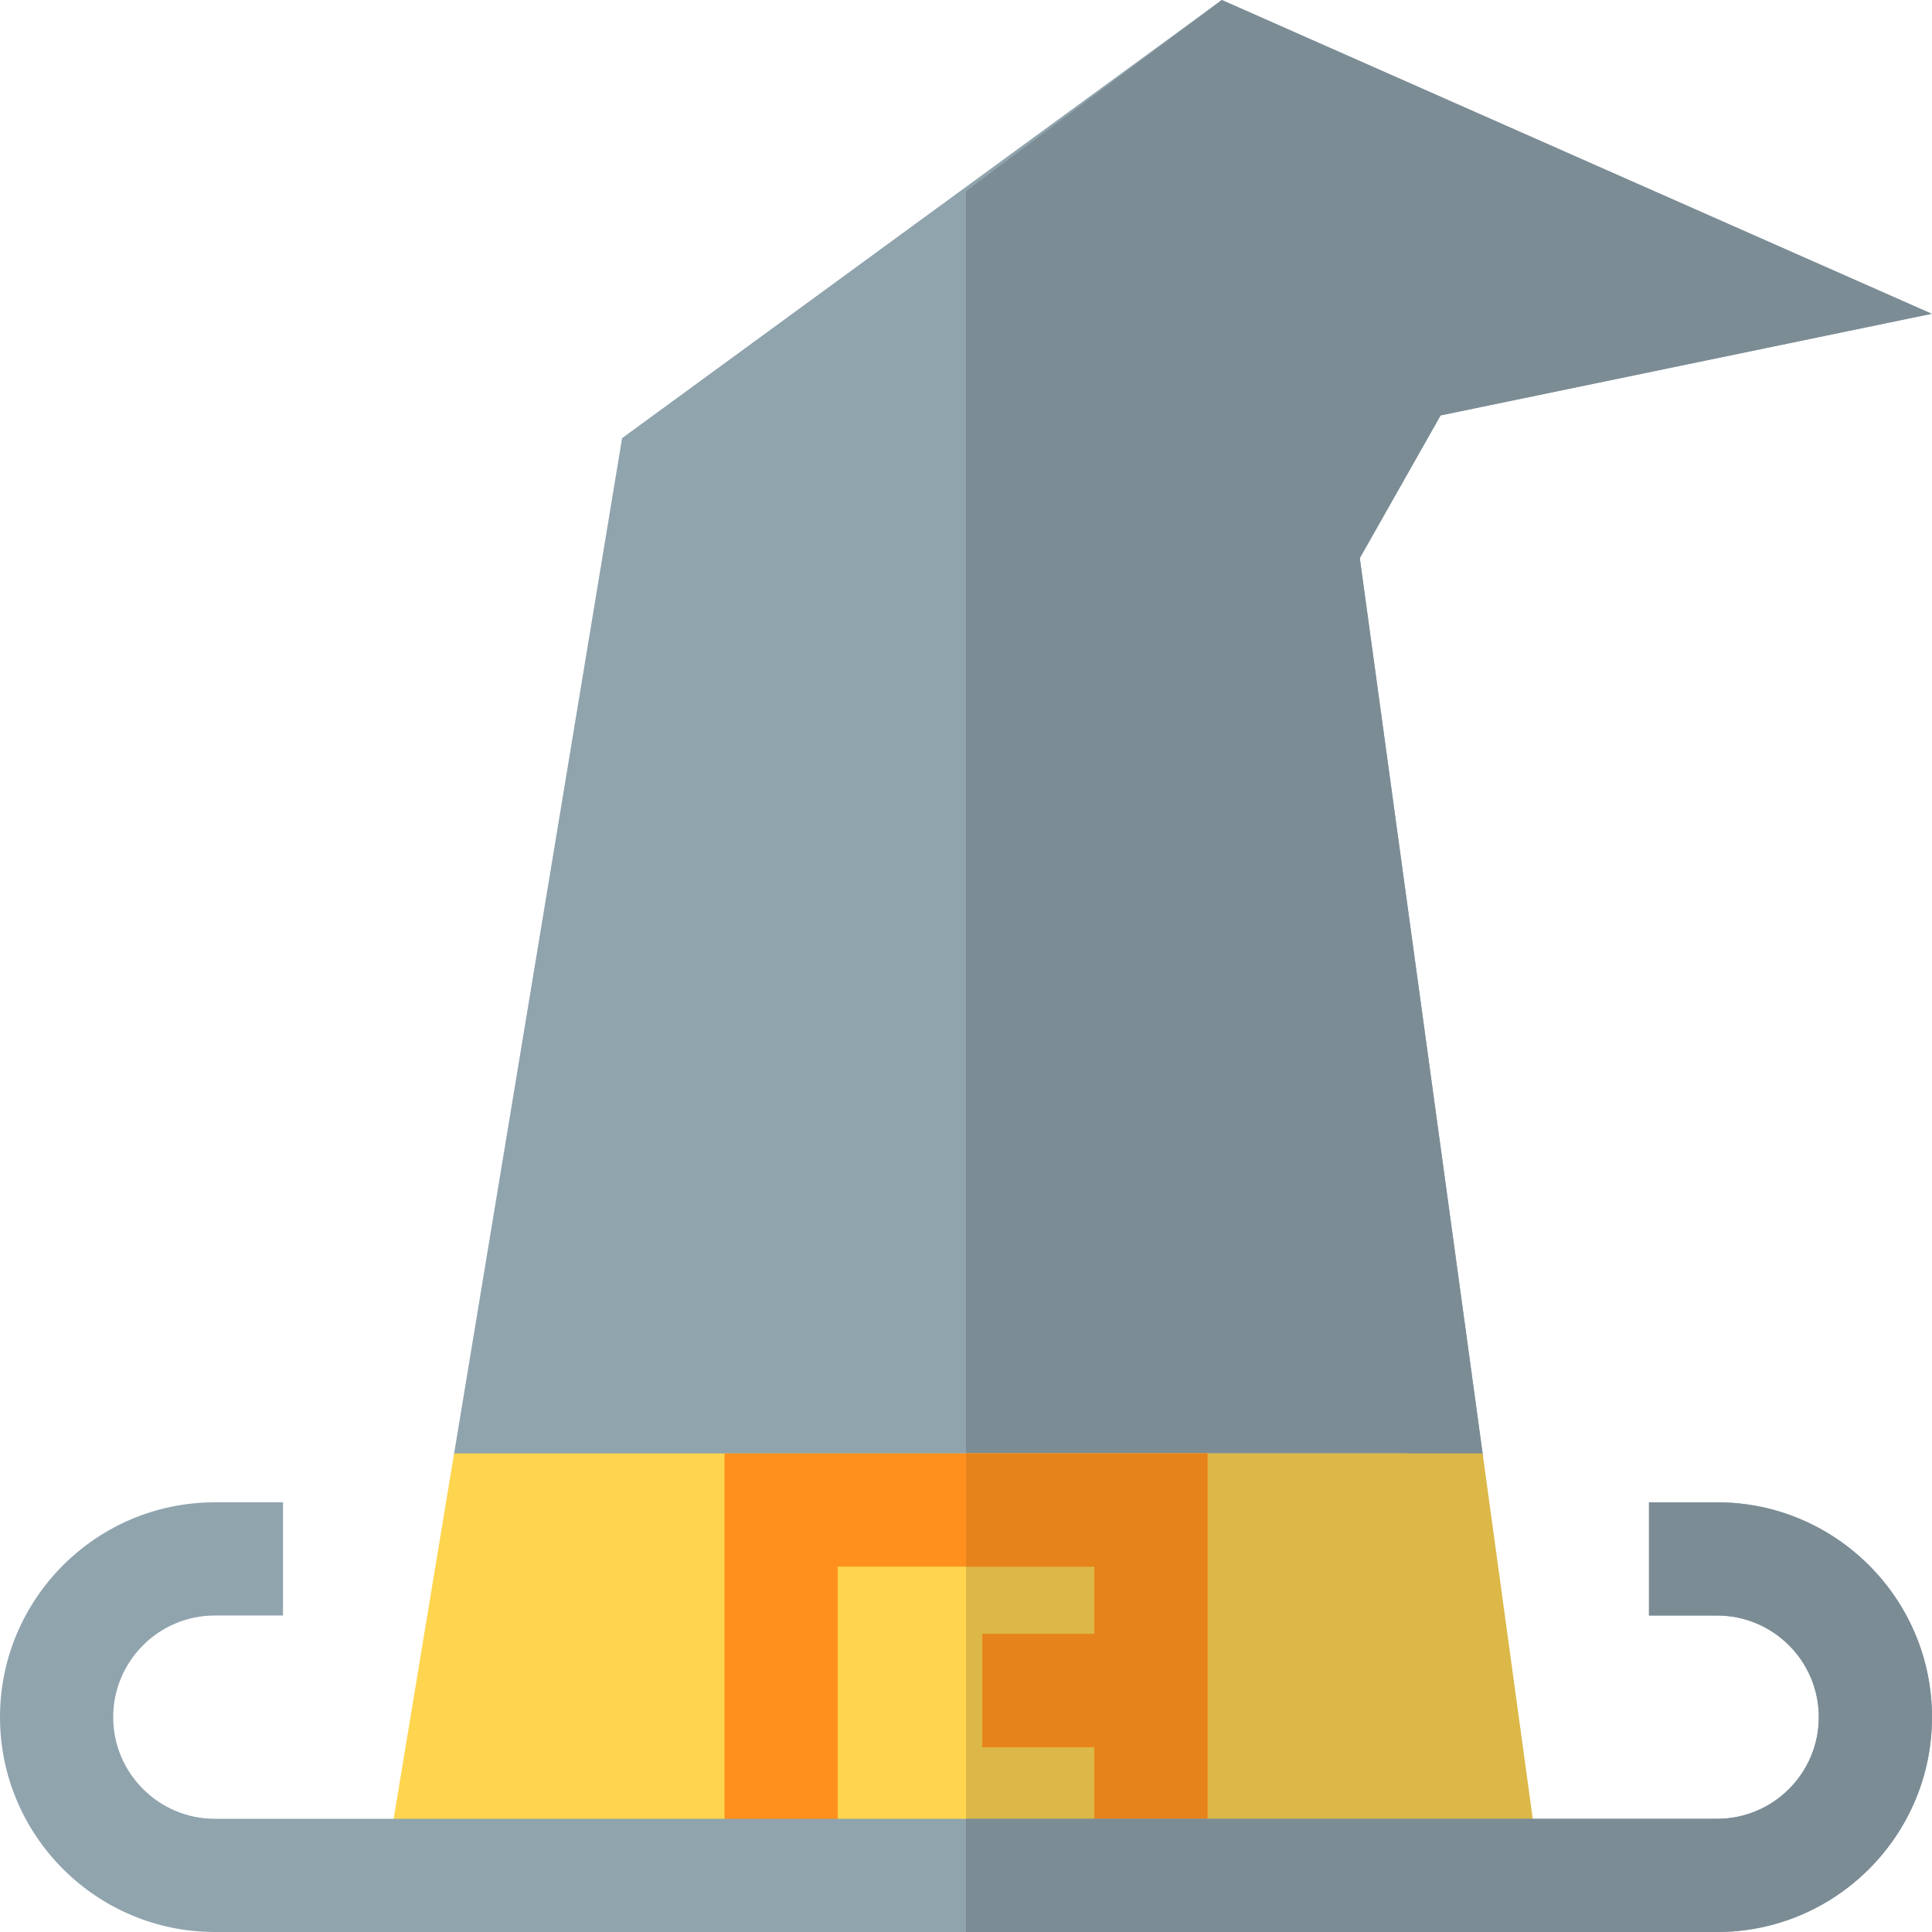
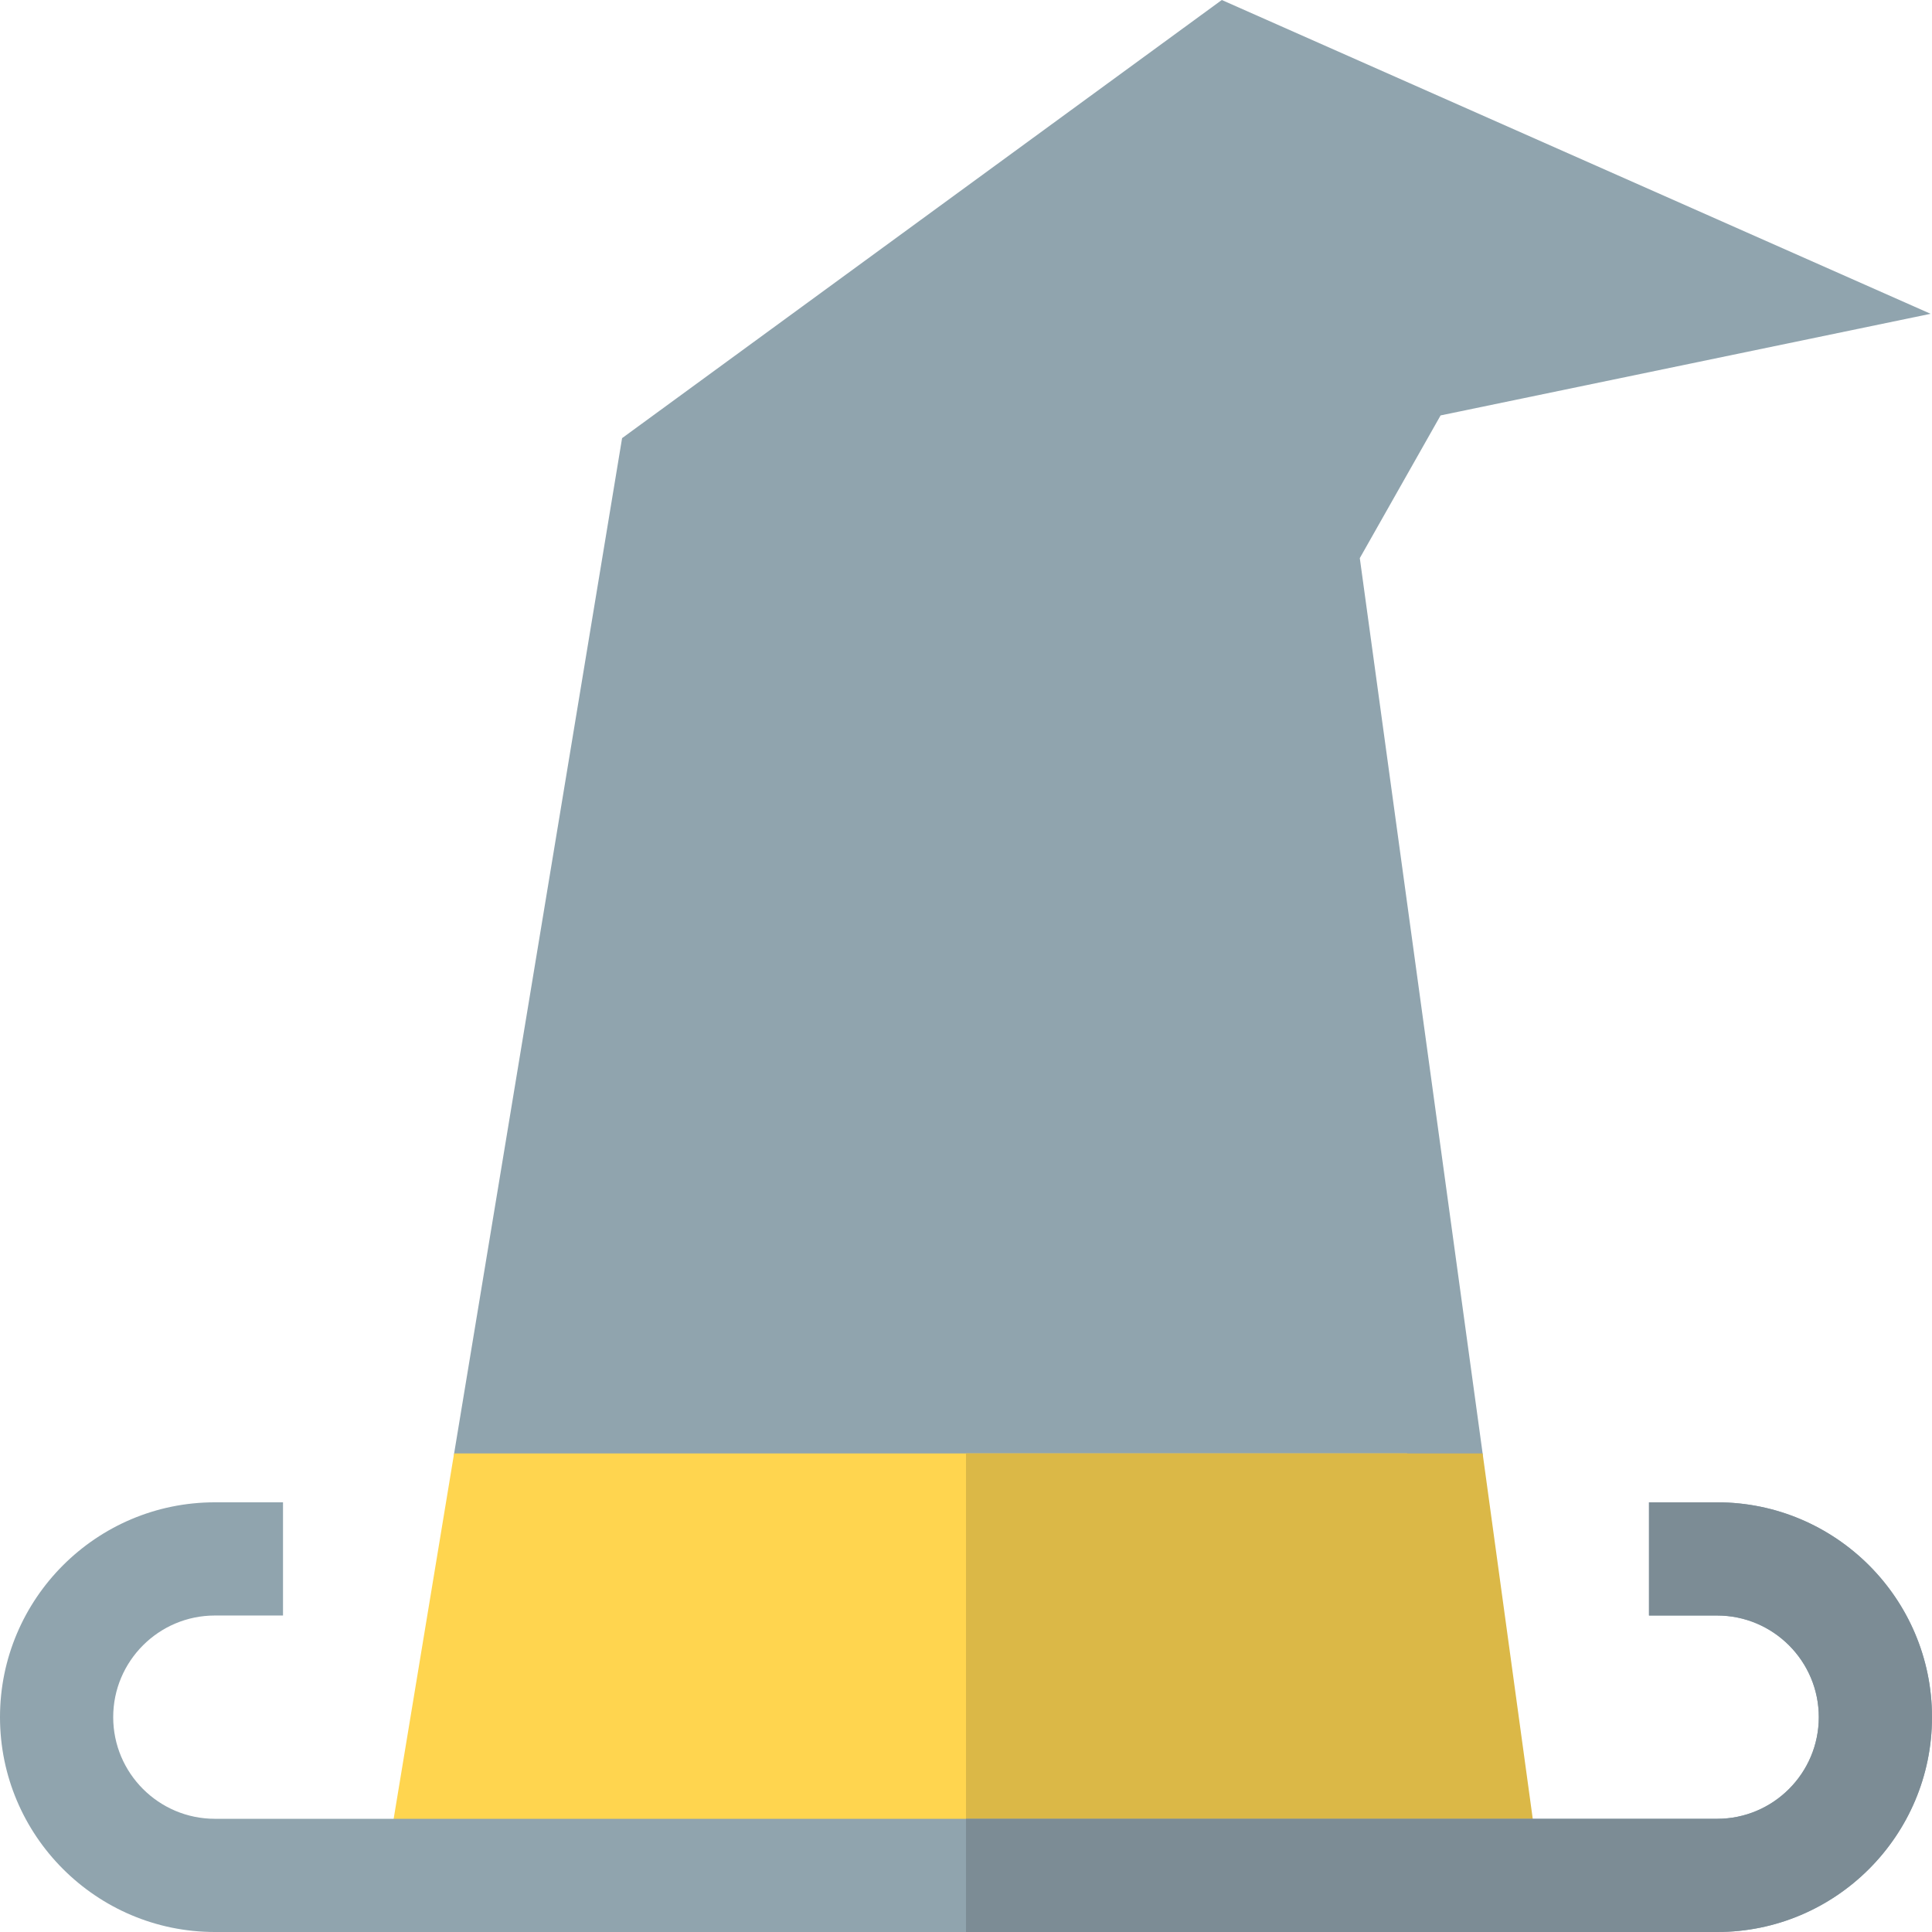
<svg xmlns="http://www.w3.org/2000/svg" viewBox="0 0 512 512" width="512" height="512">
  <style>
		tspan { white-space:pre }
		.shp0 { fill: #90a4ae } 
		.shp1 { fill: #7c8c95 } 
		.shp2 { fill: #ffd54f } 
		.shp3 { fill: #dbb847 } 
		.shp4 { fill: #ff901d } 
		.shp5 { fill: #e7831b } 
	</style>
  <path id="Layer" class="shp0" d="M360.36 147.91L381.77 110.09L511.63 83.16L323.79 0L164.86 116.11L120.35 385.17L118.89 494.9L393.8 495.31L392.91 385.17L360.36 147.91Z" />
-   <path id="Layer" class="shp1" d="M360.36 147.91L381.77 110.09L512 83.16L323.79 0L256 50.66L256 495.11L393.8 495.31L392.91 385.17L360.36 147.91Z" />
  <path id="Layer" class="shp2" d="M120.34 385.17L102.19 494.9L388.02 495.31L372.91 385.17L120.34 385.17Z" />
  <path id="Layer" class="shp3" d="M392.91 385.17L256 385.17L256 495.11L408.02 495.31L392.91 385.17Z" />
-   <path id="Layer" class="shp4" d="M192 385.17L192 496.1L222 496.1L222 415.17L290 415.17L290 433.01L260.33 433.01L260.33 463.01L290 463.01L290 496.1L320 496.1L320 385.17L192 385.17Z" />
-   <path id="Layer" class="shp5" d="M256 385.17L256 415.17L290 415.17L290 433.01L260.33 433.01L260.33 463.01L290 463.01L290 496.1L320 496.1L320 385.17L256 385.17Z" />
  <path id="Layer" class="shp0" d="M455.06 512L56.94 512C25.54 512 0 486.46 0 455.06C0 423.67 25.54 398.13 56.94 398.13L75 398.13L75 428.13L56.94 428.13C42.08 428.13 30 440.21 30 455.06C30 469.92 42.08 482 56.94 482L455.07 482C469.92 482 482 469.92 482 455.06C482 440.21 469.92 428.13 455.06 428.13L437 428.13L437 398.13L455.06 398.13C486.46 398.13 512 423.67 512 455.06C512 486.46 486.46 512 455.06 512Z" />
  <path id="Layer" class="shp1" d="M455.06 398.13L437 398.13L437 428.13L455.06 428.13C469.92 428.13 482 440.21 482 455.06C482 469.92 469.92 482 455.06 482L256 482L256 512L455.06 512C486.46 512 512 486.46 512 455.06C512 423.67 486.46 398.13 455.06 398.13Z" />
</svg>